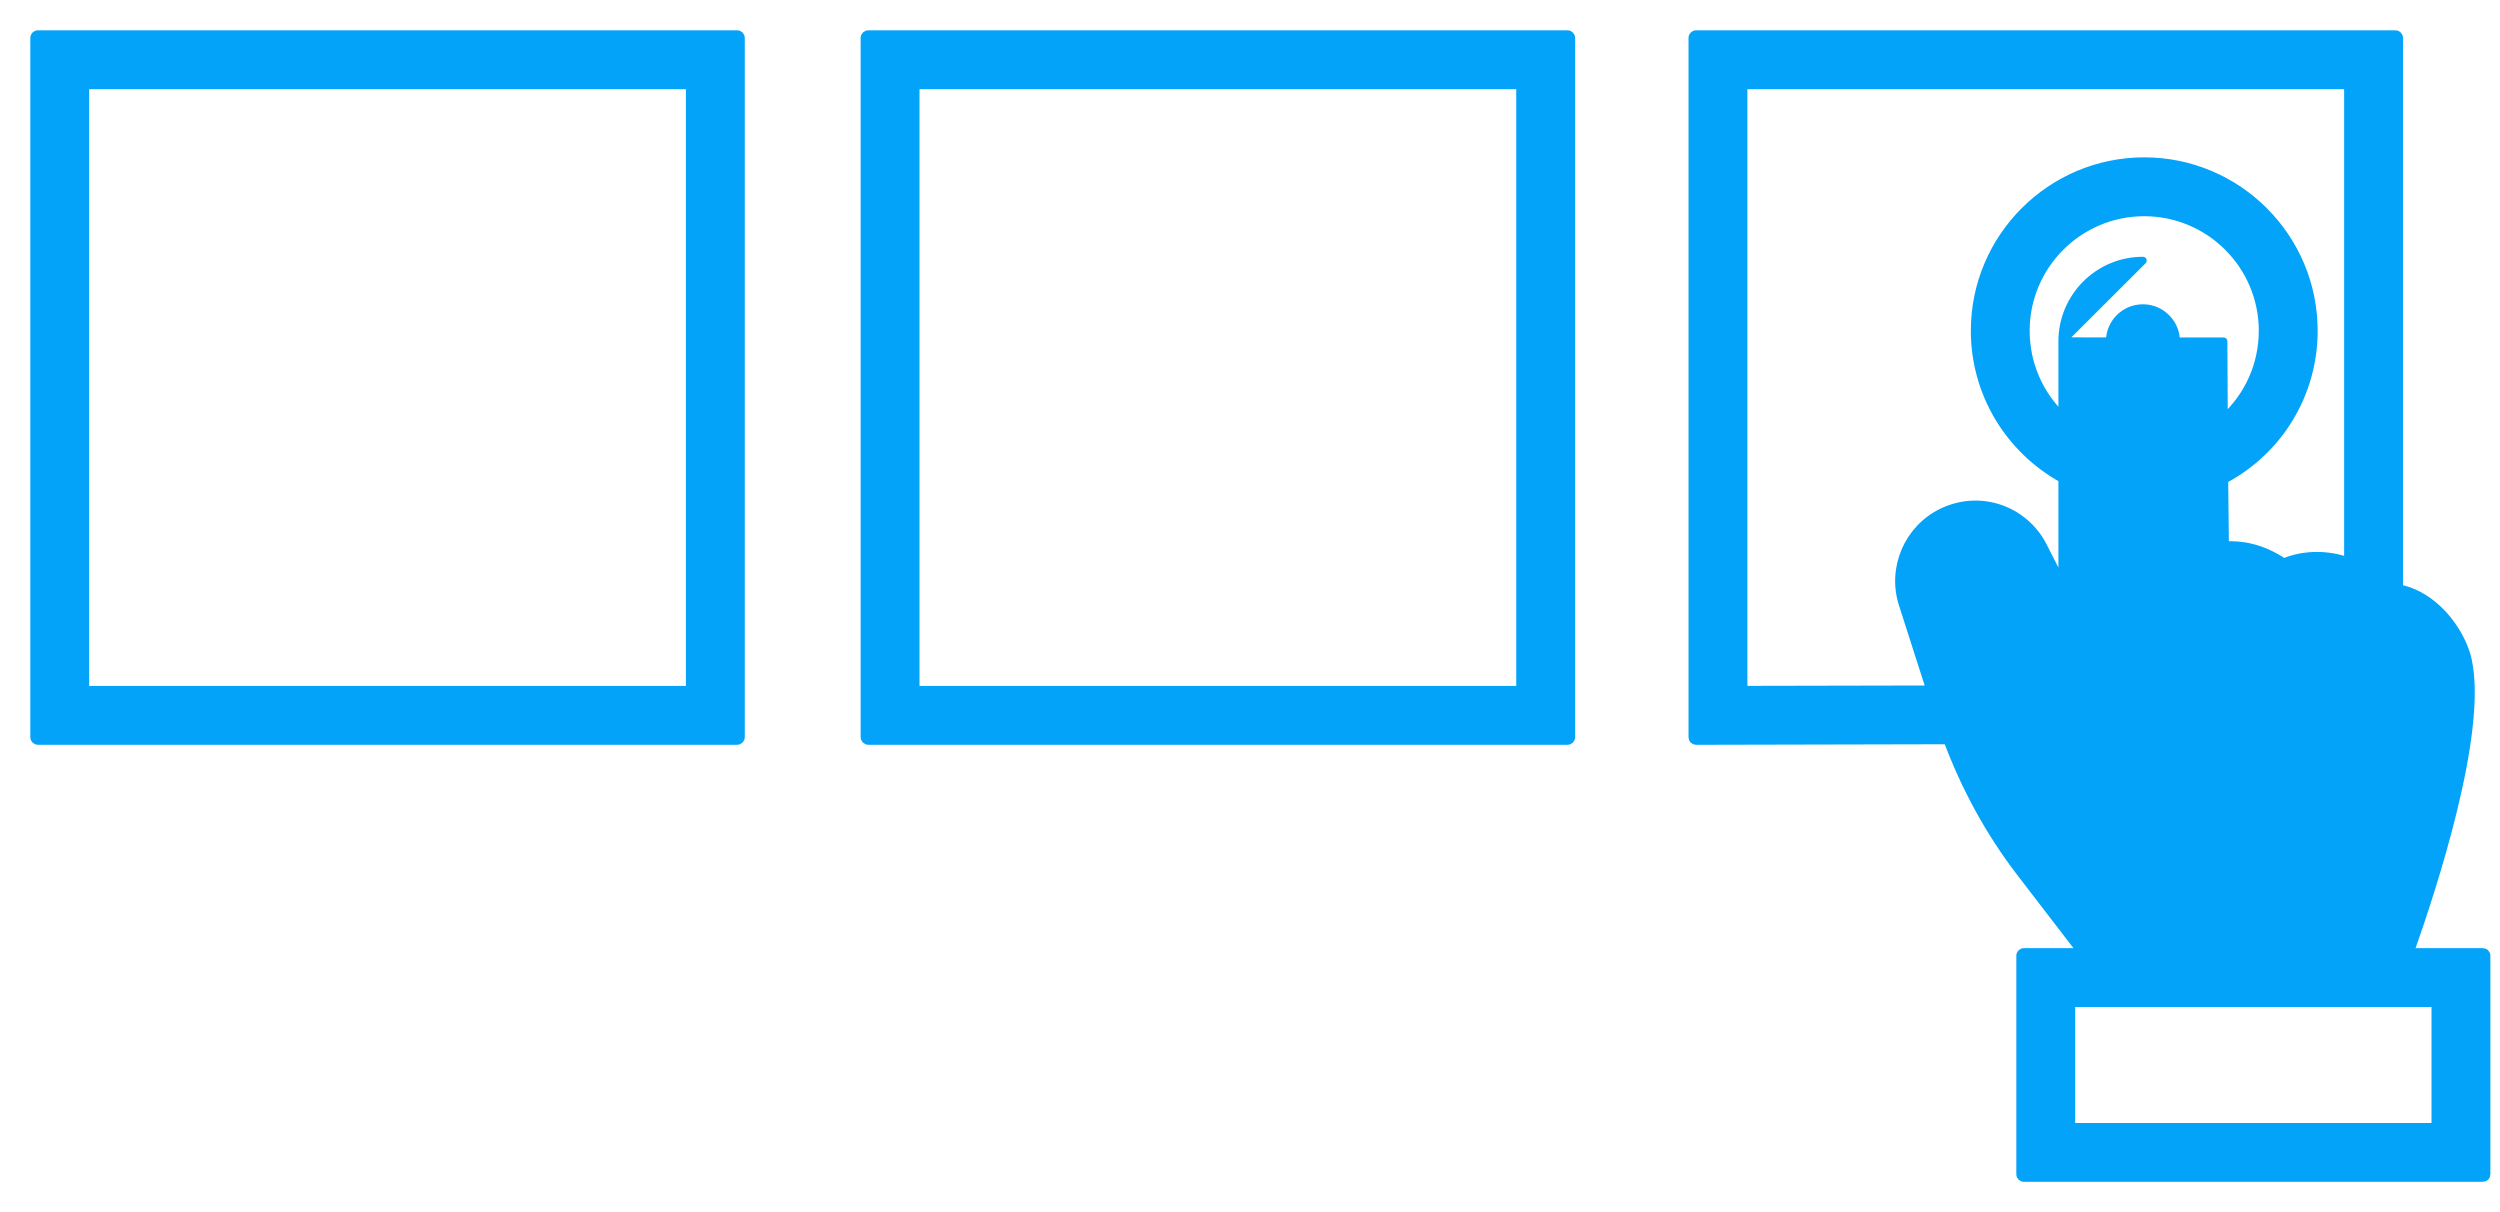
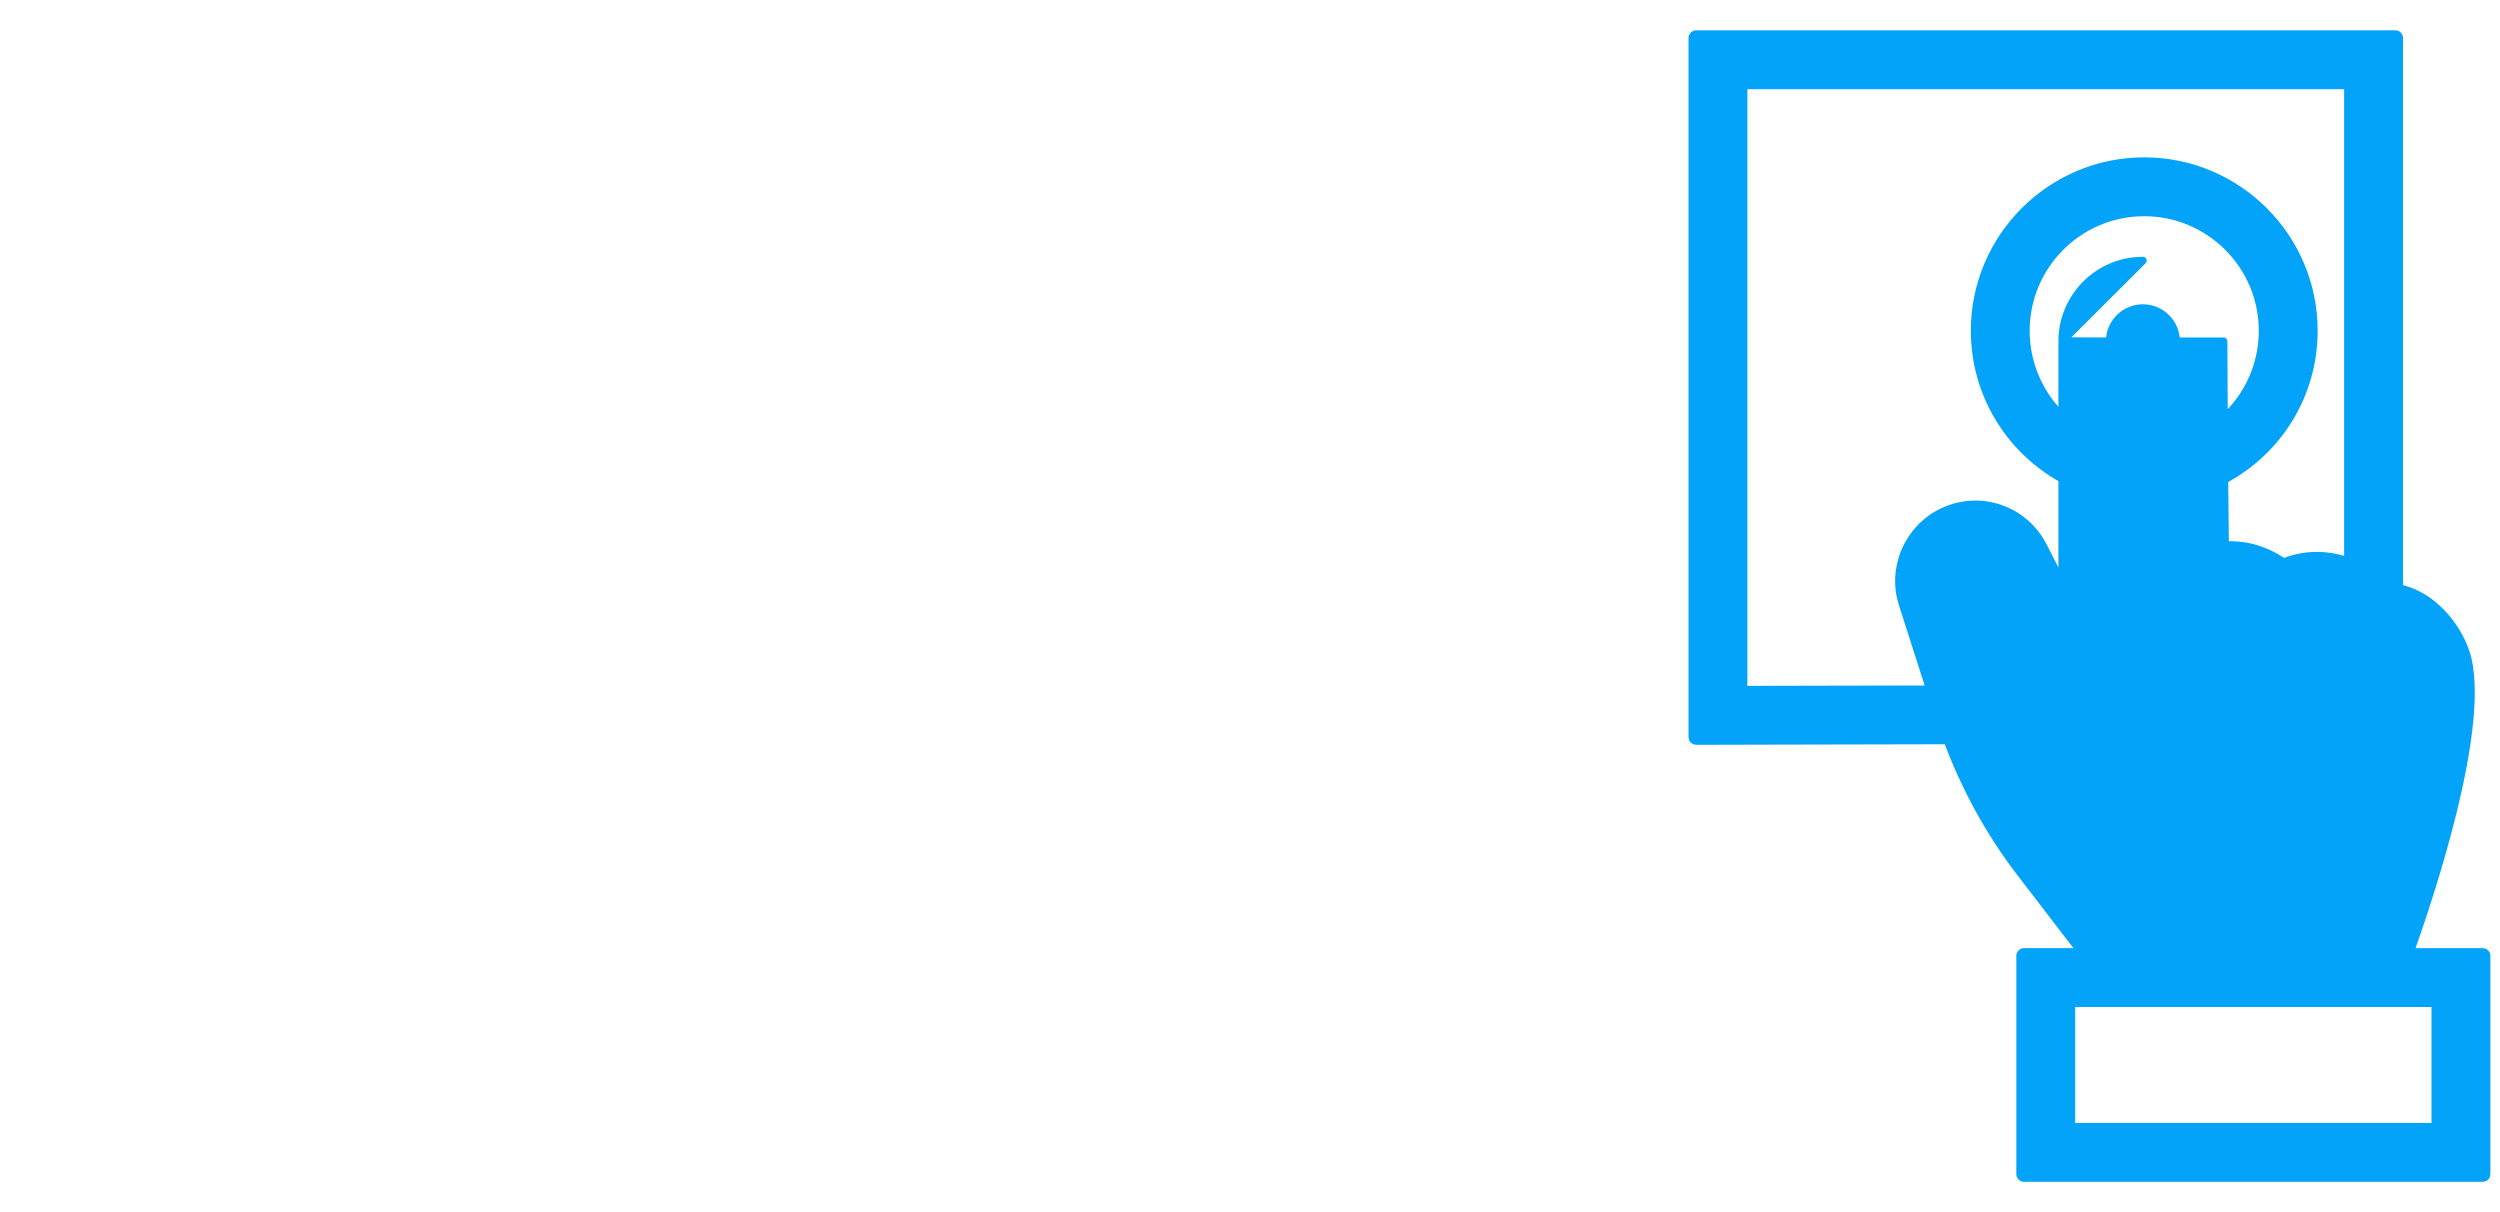
<svg xmlns="http://www.w3.org/2000/svg" width="66" height="32" viewBox="0 0 66 32" fill="none">
  <path d="M54.442 9.006C54.444 7.833 55.398 6.879 56.573 6.879L54.442 9.006ZM54.442 9.006C54.442 9.007 54.442 9.008 54.442 9.009V10.988C53.84 10.409 53.483 9.601 53.483 8.732C53.483 7.009 54.885 5.608 56.608 5.608C58.33 5.608 59.732 7.009 59.732 8.732C59.732 9.632 59.35 10.46 58.713 11.039C58.709 10.32 58.705 9.613 58.703 9.01C58.703 9.01 58.703 9.01 58.703 9.01L54.442 9.006ZM57.923 15.896C57.471 15.749 57.471 15.749 57.45 9.011C57.45 8.526 57.056 8.133 56.573 8.133C56.09 8.133 55.696 8.526 55.696 9.009L55.697 17.851L57.923 15.896ZM57.923 15.896C58.158 15.972 58.385 15.93 58.533 15.728M57.923 15.896L54.351 18.198M51.862 14.737L51.861 14.737C51.565 14.879 51.417 15.222 51.517 15.535L52.469 18.509C52.469 18.509 52.469 18.509 52.469 18.509C52.896 19.839 53.541 21.076 54.388 22.187C54.388 22.187 54.388 22.187 54.389 22.187L56.65 25.13H62.193C62.536 24.191 63.024 22.73 63.388 21.309C63.575 20.581 63.728 19.866 63.813 19.238C63.898 18.607 63.913 18.073 63.83 17.703C63.802 17.582 63.727 17.423 63.616 17.272C63.506 17.122 63.368 16.988 63.222 16.91C63.07 16.829 62.94 16.82 62.802 16.873L62.802 16.873C62.622 16.941 62.422 16.93 62.251 16.841C62.079 16.752 61.953 16.595 61.906 16.407L62.003 16.383M51.862 14.737L60.612 16.095M51.862 14.737C52.187 14.581 52.571 14.711 52.735 15.032L54.351 18.198L54.44 18.153L54.351 18.198L54.351 18.198M51.862 14.737L54.351 18.198M62.003 16.383L61.906 16.408C61.874 16.283 61.734 16.149 61.492 16.073L61.522 15.978L61.492 16.073C61.179 15.975 60.844 16.026 60.677 16.17M62.003 16.383C62.043 16.542 62.15 16.677 62.297 16.752M62.003 16.383L62.297 16.752M60.677 16.17C60.677 16.17 60.677 16.17 60.677 16.17L60.612 16.095M60.677 16.17L60.612 16.095M60.677 16.17C60.417 16.395 60.029 16.39 59.777 16.156M60.612 16.095C60.39 16.287 60.059 16.282 59.844 16.083M59.777 16.156C59.777 16.156 59.777 16.156 59.777 16.156L59.844 16.083M59.777 16.156C59.777 16.156 59.776 16.156 59.776 16.156L59.844 16.083M59.777 16.156C59.411 15.82 59.107 15.742 58.904 15.741C58.74 15.74 58.633 15.788 58.6 15.805M59.844 16.083C59.081 15.381 58.538 15.725 58.533 15.728M58.533 15.728L58.613 15.788C58.609 15.794 58.604 15.8 58.6 15.805M58.533 15.728L58.59 15.811C58.589 15.811 58.589 15.811 58.59 15.81C58.592 15.809 58.595 15.808 58.6 15.805M58.6 15.805C58.42 16.034 58.151 16.075 57.893 15.991L57.892 15.991L57.887 15.99C57.834 15.973 57.775 15.953 57.721 15.919C57.661 15.882 57.612 15.829 57.572 15.751C57.498 15.604 57.455 15.36 57.425 14.932C57.366 14.068 57.361 12.381 57.35 9.022L57.35 9.011L57.35 9.011C57.35 8.581 57.001 8.232 56.573 8.232C56.145 8.232 55.796 8.581 55.796 9.009L55.797 17.851C55.797 18.206 55.556 18.512 55.211 18.595L55.211 18.595C54.866 18.676 54.512 18.515 54.351 18.198M62.297 16.752C62.443 16.828 62.613 16.837 62.767 16.779C62.934 16.715 63.094 16.729 63.269 16.821L62.297 16.752ZM65.546 25.131L63.631 25.131C63.949 24.231 64.418 22.82 64.766 21.395C64.948 20.647 65.099 19.893 65.176 19.206C65.254 18.521 65.26 17.895 65.15 17.406L65.15 17.406C65.025 16.858 64.572 16.1 63.861 15.718L63.861 15.718C63.691 15.627 63.515 15.565 63.339 15.529V1C63.339 0.945 63.294 0.9 63.239 0.9H44.777C44.722 0.9 44.677 0.945 44.677 1V19.463C44.677 19.489 44.687 19.515 44.706 19.534C44.725 19.552 44.751 19.563 44.777 19.563L51.411 19.548C51.875 20.787 52.506 21.951 53.313 23.01L53.313 23.01L54.942 25.131H53.431C53.376 25.131 53.331 25.175 53.331 25.231V31C53.331 31.055 53.376 31.1 53.431 31.1H65.546C65.573 31.1 65.598 31.09 65.617 31.071C65.636 31.052 65.646 31.026 65.646 31L65.646 25.231C65.646 25.204 65.635 25.179 65.617 25.16C65.598 25.141 65.572 25.131 65.546 25.131ZM54.442 12.644V15.4L53.941 14.417L53.941 14.416C53.439 13.437 52.267 13.041 51.277 13.516C50.373 13.948 49.922 14.994 50.227 15.948L50.227 15.948L50.948 18.197L46.031 18.207L46.031 2.254H61.985V14.814C61.956 14.803 61.927 14.792 61.897 14.783C61.355 14.613 60.773 14.64 60.291 14.841C59.695 14.439 59.143 14.367 58.743 14.393C58.736 13.933 58.729 13.327 58.724 12.665C60.168 11.894 61.086 10.402 61.086 8.733C61.086 6.263 59.078 4.254 56.608 4.254C54.139 4.254 52.13 6.263 52.13 8.733C52.13 10.376 53.028 11.859 54.442 12.644ZM64.292 29.747H54.685V26.485H64.292V29.747Z" fill="#02A3F9" stroke="#02A3F9" stroke-width="0.2" stroke-linejoin="round" />
-   <path d="M0.9 19.462C0.9 19.517 0.945 19.562 1 19.562H19.462C19.517 19.562 19.562 19.517 19.562 19.462V1C19.562 0.945 19.517 0.9 19.462 0.9H1C0.945 0.9 0.9 0.945 0.9 1V19.462ZM2.254 2.254H18.208V18.208H2.254V2.254Z" fill="#02A3F9" stroke="#02A3F9" stroke-width="0.2" stroke-linejoin="round" />
-   <path d="M41.483 1C41.483 0.945 41.438 0.9 41.383 0.9H22.921C22.866 0.9 22.821 0.945 22.821 1V19.462C22.821 19.517 22.866 19.562 22.921 19.562H41.383C41.438 19.562 41.483 19.517 41.483 19.462V1ZM40.129 18.208H24.175V2.254H40.129V18.208Z" fill="#02A3F9" stroke="#02A3F9" stroke-width="0.2" stroke-linejoin="round" />
</svg>